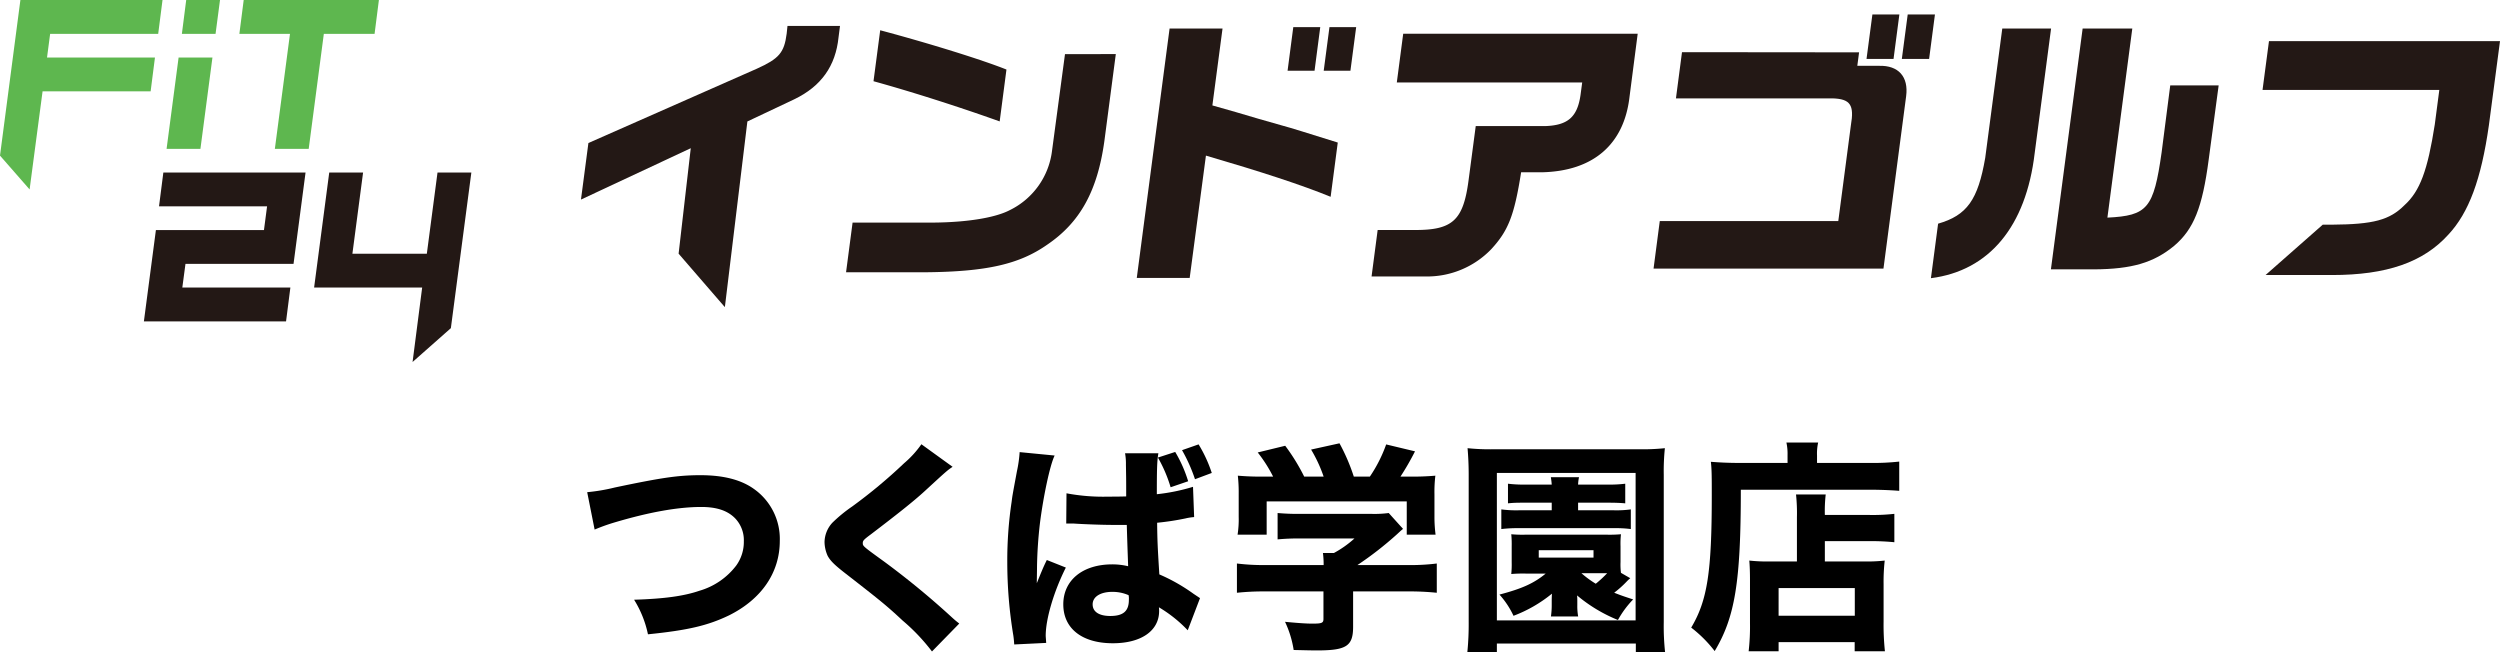
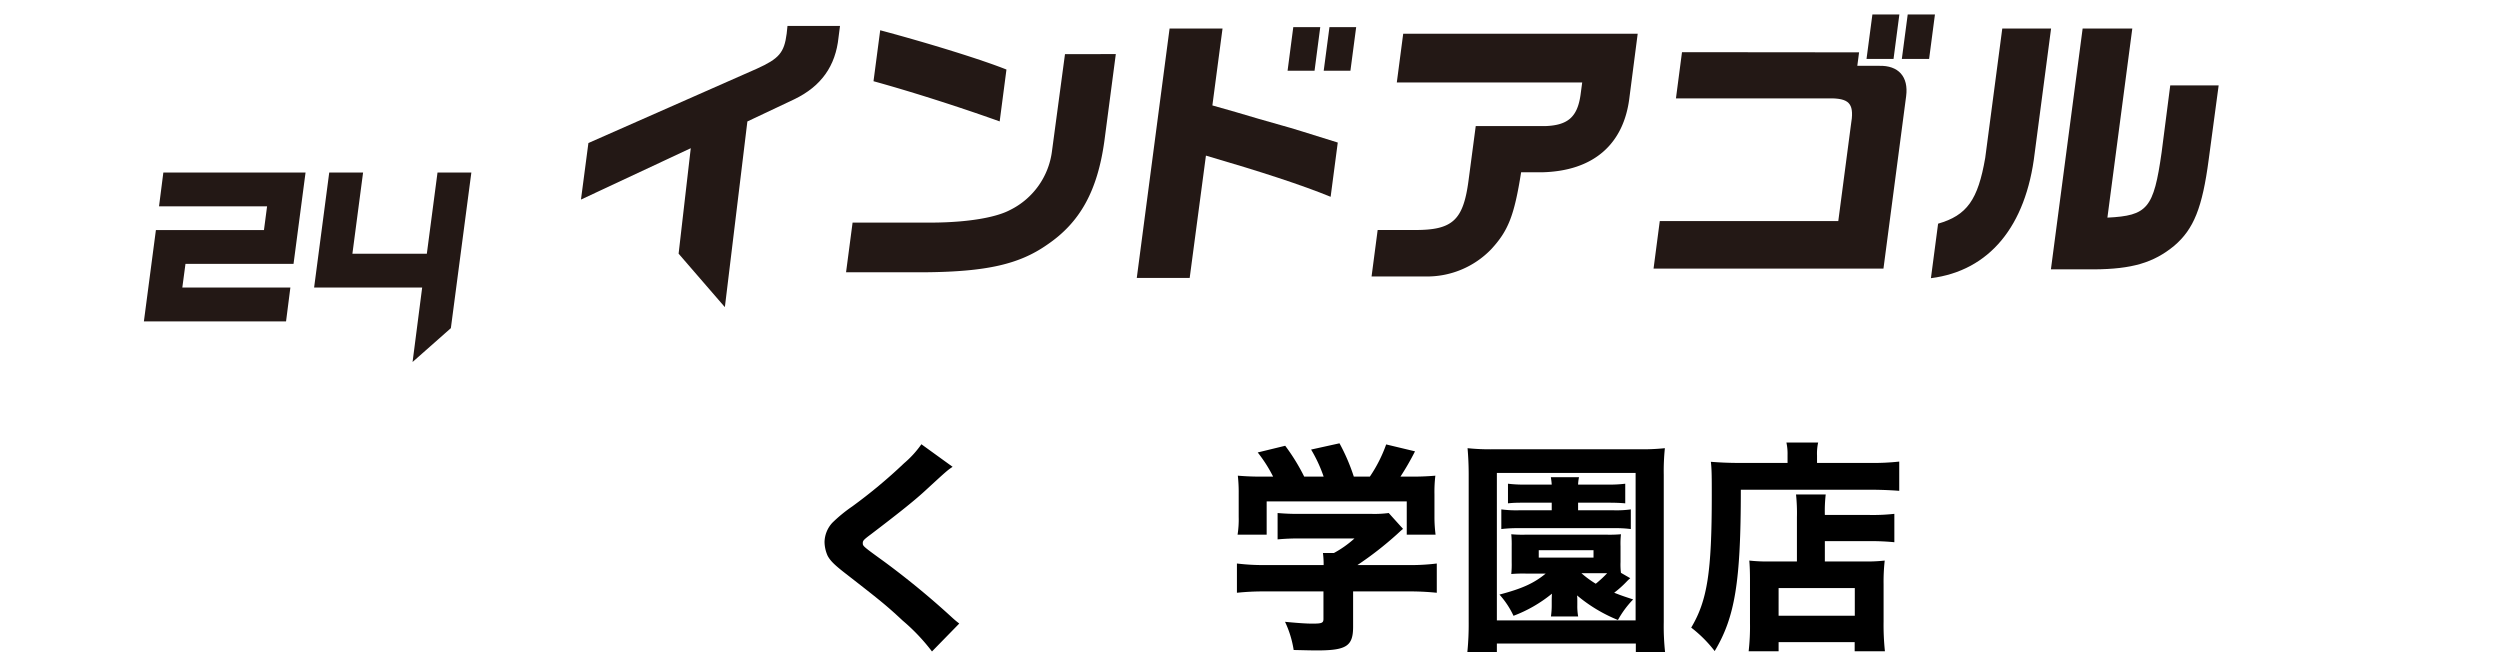
<svg xmlns="http://www.w3.org/2000/svg" width="578.39" height="150.88" viewBox="0 0 578.39 150.88">
  <g id="レイヤー_2" data-name="レイヤー 2">
    <g id="デザイン">
-       <path d="M4.72,0H37.6l-1,7.83h-25l-.72,5.48H35.85l-1,7.82h-25l-3,22.7L0,36ZM46.37,34.44l2.78-21.13H41.32L38.54,34.44Zm3.5-26.61L50.9,0H43.08l-1,7.83ZM71.42,34.44l3.5-26.61H86.66l1-7.83H56.38l-1,7.83H67.09l-3.5,26.61Z" style="fill:#5eb74f" />
      <path d="M36.07,53.22h25l.72-5.48H36.79l1-7.82H70.69L67.91,61.05h-25l-.73,5.48h25l-1,7.82H33.29ZM95.45,83.75l8.86-7.83,4.74-36h-7.83L98.75,58.7H81.53L84,39.92H76.17l-3.5,26.61h25Z" style="fill:#231815" />
      <path d="M258.15,12.51l-2.63,20c-1.59,11.62-5.61,18.93-13.26,24.11-6.44,4.51-14,6.24-28.13,6.37H195.74l1.51-11.49h18.59c7.91-.06,14.49-1.13,17.85-2.92a17.64,17.64,0,0,0,9.7-13.68l3-22.37ZM203.64,7c11.42,3.05,23.6,6.84,29.21,9.09l-1.57,12c-9.83-3.52-20.85-7-29.19-9.3Z" style="fill:#231815" />
      <path d="M282.84,6.6l-2.35,17.79,5.38,1.53c3.51,1.06,7,2.06,10.55,3.06,2.7.73,5.56,1.66,13.08,4l-1.65,12.55C301.11,42.78,292,39.8,279,36L275.24,64.3H263l7.59-57.7Zm22.61-.33-1.32,10.09h-6.24l1.32-10.09Zm8.31,0-1.33,10.09h-6.18l1.33-10.09Z" style="fill:#231815" />
      <path d="M324.64,7.8h54.25L377,22.4c-1.26,11-8.38,17.2-20.3,17.46h-4.78c-1.59,10.09-3,13.55-6.92,17.8a20.59,20.59,0,0,1-15.3,6.3H317.32l1.41-10.75h8.43c8.89.06,11.38-2.19,12.6-11.49l1.66-12.55h16.13c5.2-.19,7.38-2.12,8.11-7.17l.39-2.92H323.16Z" style="fill:#231815" />
      <path d="M430.11,12.11l-.41,3.12h5.05c4.46-.13,6.83,2.52,6.25,7l-5.25,39.91H382.56l1.44-11h41.3L428.21,29c.82-4.71-.12-6.11-4.22-6.24H387.74l1.4-10.69Zm9.32-8.76-1.35,10.29h-6.25l1.36-10.29Zm1.93,0h6.3l-1.35,10.29H440Z" style="fill:#231815" />
      <path d="M474.53,6.6l-3.8,28.88c-2,16.87-10.48,27.16-24,28.88l1.66-12.61c6.69-1.93,9.22-5.51,10.9-15.21L463.24,6.6Zm7.3,0h11.49l-5.76,43.75c9.29-.46,10.7-2.12,12.54-15.07l2-15.53H513.3L511,36.88c-1.47,11.15-3.45,16.13-8,20-4.76,3.92-9.8,5.38-18.51,5.44h-10Z" style="fill:#231815" />
-       <path d="M524.94,9.52l-1.49,11.29h40.9l-1.05,8c-1.66,10.62-3.42,15.4-7,18.65-3.44,3.45-7.16,4.45-16.79,4.52h-2.13L524.15,63.63h15.38c12.61,0,21.1-2.92,26.92-9.36,4.72-5.05,7.59-12.75,9.37-25.29l2.57-19.46Z" style="fill:#231815" />
      <path d="M182.19,6,182,7.8c-.57,4.38-1.75,5.77-6.91,8.1L136.13,33.09l-1.72,13.08,25.4-11.88L157,58.69,167.65,71h.06l5.2-42.9,10.83-5.12c6.24-3,9.58-7.7,10.26-14.34L194.34,6Z" style="fill:#231815" />
-       <path d="M135.85,113.87a42.89,42.89,0,0,0,6.41-1.09c10.8-2.27,14.63-2.84,19.8-2.84s9.25,1,12.25,3.1a14.15,14.15,0,0,1,6.1,12.1c0,7.34-4.24,13.49-11.73,17.22-4.91,2.37-9.57,3.46-18.77,4.39a24.59,24.59,0,0,0-3.21-8c6.88-.21,11.48-.83,15.1-2.07a16.45,16.45,0,0,0,8.53-5.84,9.33,9.33,0,0,0,1.76-5.59,7.31,7.31,0,0,0-2-5.32c-1.76-1.81-4.29-2.64-7.86-2.64-5.37,0-12.09,1.19-20.36,3.67a44.16,44.16,0,0,0-4.3,1.56Z" />
      <path d="M220.39,108c-1.29.88-1.29.88-6.46,5.63-2.64,2.43-6.67,5.59-12.46,10-1.6,1.19-1.86,1.45-1.86,2,0,.72,0,.72,5,4.34a188.45,188.45,0,0,1,15.77,13c.57.51.88.77,1.55,1.29l-6.31,6.46a44.84,44.84,0,0,0-6.77-7.13c-3.77-3.52-5.32-4.76-13.44-11.07-2.38-1.86-3.31-2.79-3.93-3.93a8.16,8.16,0,0,1-.72-3.2,6.78,6.78,0,0,1,1.81-4.45,33.93,33.93,0,0,1,4.6-3.77,119.56,119.56,0,0,0,12-10,23.09,23.09,0,0,0,4-4.39Z" />
-       <path d="M244,105.39c-1.08,2.17-2.63,9.51-3.41,15.72a99.5,99.5,0,0,0-.67,10c0,1-.05,3-.05,3.82,1.13-2.79,1.5-3.72,2.32-5.37l4.4,1.75c-2.74,5.43-4.66,11.84-4.66,15.77,0,.21.06.78.11,1.66l-7.39.36c-.06-.68-.06-1-.21-2.07a104.07,104.07,0,0,1-1.4-17,91.51,91.51,0,0,1,1-13.9c.2-1.55.2-1.55,1.24-7.14a29,29,0,0,0,.62-4.39Zm2.74,8.74a45.66,45.66,0,0,0,9.67.77c1.45,0,2.38,0,4.14-.05,0-3.82,0-3.82-.06-7.29a13.66,13.66,0,0,0-.2-2.69H268c-.31,1.71-.36,3.83-.36,9.47a44.52,44.52,0,0,0,8.37-1.71l.26,7a12.46,12.46,0,0,0-2,.31,59.89,59.89,0,0,1-6.56,1c.05,4.19.1,5.33.51,11.95a41.55,41.55,0,0,1,7.91,4.49l1.5,1-2.84,7.44a31,31,0,0,0-6.67-5.32,6,6,0,0,1,.05.87c0,4.55-4.13,7.45-10.7,7.45-7.13,0-11.47-3.41-11.47-9s4.49-9.25,11.32-9.25A15.53,15.53,0,0,1,261,131c-.05-1.75-.16-4.08-.31-9.56-1.5,0-2.38,0-3.52,0-1.86,0-6.46-.15-8.68-.31-.83,0-.83,0-1.5,0a.93.93,0,0,0-.31,0Zm10.6,22.8c-2.74,0-4.55,1.13-4.55,2.89s1.55,2.69,4.09,2.69c3,0,4.29-1.14,4.29-3.72a4.18,4.18,0,0,0-.06-1.09A9.22,9.22,0,0,0,257.35,136.93Zm13.49-24.2a32.18,32.18,0,0,0-2.94-6.87l4-1.3a31.07,31.07,0,0,1,3,6.78Zm5.64-1.86a37.5,37.5,0,0,0-3-6.72l3.83-1.34a31,31,0,0,1,3.05,6.61Z" />
      <path d="M313.05,145c0,4.5-1.55,5.48-8.42,5.48-1.35,0-3-.05-5.33-.1a23.76,23.76,0,0,0-2-6.52c2.74.26,4.8.42,6.35.42,2.18,0,2.54-.16,2.54-1.09v-6.36H292.84a58.53,58.53,0,0,0-6.67.31v-6.77a49.68,49.68,0,0,0,6.62.36h13.44a19.9,19.9,0,0,0-.16-2.79h2.54a24.29,24.29,0,0,0,4.75-3.36H300.9a50.91,50.91,0,0,0-5.32.21v-6.1a53.33,53.33,0,0,0,5.37.2h16.34a25.26,25.26,0,0,0,4-.2l3.31,3.67c-.57.46-.77.67-1.34,1.19a79,79,0,0,1-9.21,7.18h11.53a49.13,49.13,0,0,0,6.83-.36v6.77a61.55,61.55,0,0,0-6.88-.31H313.05Zm-18.51-34.74a32.45,32.45,0,0,0-3.56-5.58l6.36-1.55a45.77,45.77,0,0,1,4.39,7.13h4.5a32.77,32.77,0,0,0-2.9-6.25l6.57-1.45a45,45,0,0,1,3.31,7.7h3.72a32.78,32.78,0,0,0,3.77-7.44l6.67,1.6a61.45,61.45,0,0,1-3.36,5.84h1.66a61.76,61.76,0,0,0,6.41-.21,31.71,31.71,0,0,0-.21,4.3v5.27a31.58,31.58,0,0,0,.26,4.08h-6.67V116H293.05v7.7h-6.73a22.74,22.74,0,0,0,.26-4.13v-5.22a35.35,35.35,0,0,0-.2-4.3,61.28,61.28,0,0,0,6.25.21Z" />
      <path d="M378.46,150.88v-2H346.31v2h-6.83a65.44,65.44,0,0,0,.31-7V109.84c0-2.28-.1-4.24-.26-6.15a49.67,49.67,0,0,0,6.05.25h33.55a50.07,50.07,0,0,0,6.05-.25,51,51,0,0,0-.26,6.15v34.07a56.36,56.36,0,0,0,.31,7Zm-32.15-7.34h32.1V109.42h-32.1Zm30.86-9.77a9.72,9.72,0,0,0-.88.83,23.68,23.68,0,0,1-2.84,2.53c1.44.57,2.17.83,4.39,1.55a22.11,22.11,0,0,0-3.52,4.76,35.23,35.23,0,0,1-9.46-5.69,9.12,9.12,0,0,1,.06,1.14V140a13.34,13.34,0,0,0,.2,2.63h-6.3A18.1,18.1,0,0,0,359,140v-1c0-.41,0-.62.05-1.65a31.66,31.66,0,0,1-8.89,5.12,19.91,19.91,0,0,0-3.25-4.91c5.32-1.4,8-2.64,10.7-4.86H353a32.62,32.62,0,0,0-3.36.1,21.16,21.16,0,0,0,.1-2.74v-3.67a22.84,22.84,0,0,0-.1-2.79,27.72,27.72,0,0,0,3.36.1h18.66a28.74,28.74,0,0,0,3.36-.1,19.85,19.85,0,0,0-.1,2.79V130a15.51,15.51,0,0,0,.1,2.53Zm-24-17.47c-2.07,0-2.84,0-4.29.15v-4.54a30.49,30.49,0,0,0,4.34.2H359a15.91,15.91,0,0,0-.2-1.7h6.51a10.06,10.06,0,0,0-.21,1.7h6.77a29.53,29.53,0,0,0,4.14-.2v4.54c-1.19-.1-2.17-.15-4.14-.15h-6.77v1.76h8.33a23.88,23.88,0,0,0,3.87-.21v4.55a27,27,0,0,0-3.72-.21H351.22a31.53,31.53,0,0,0-3.88.21v-4.55a25.75,25.75,0,0,0,4,.21H359V116.3ZM356,129h12.67v-1.71H356Zm9.88,3.62a23,23,0,0,0,3.31,2.43,25.65,25.65,0,0,0,2.63-2.43Z" />
      <path d="M413.56,105.29a12.43,12.43,0,0,0-.26-2.9h7.34a11.57,11.57,0,0,0-.26,3v1.71h12.15a55.15,55.15,0,0,0,6.87-.31v6.77c-1.76-.15-4.34-.26-6.77-.26H402.75c0,21.3-1.34,29.47-6.05,37.33a29.38,29.38,0,0,0-5.43-5.43c3.73-6.26,4.76-12.82,4.76-30.55,0-4.09,0-6-.21-7.81,1.92.15,4,.26,6.46.26h11.28Zm2.17,14.37a41.23,41.23,0,0,0-.21-5.27h6.87a33.46,33.46,0,0,0-.2,4.75h10.39a44.45,44.45,0,0,0,5.69-.26v6.57c-1.55-.16-3.47-.26-5.43-.26H422.19v4.71h9.2a36.86,36.86,0,0,0,4.65-.21,44,44,0,0,0-.26,5.48v8.63a57.64,57.64,0,0,0,.31,6.88h-7v-2.12H411.49v2.12h-6.93a50.68,50.68,0,0,0,.31-6.52v-9.87c0-1.91-.05-3.31-.16-4.6a37.67,37.67,0,0,0,4.66.21h6.36Zm-4.24,22.8h17.63v-6.41H411.49Z" />
    </g>
  </g>
</svg>